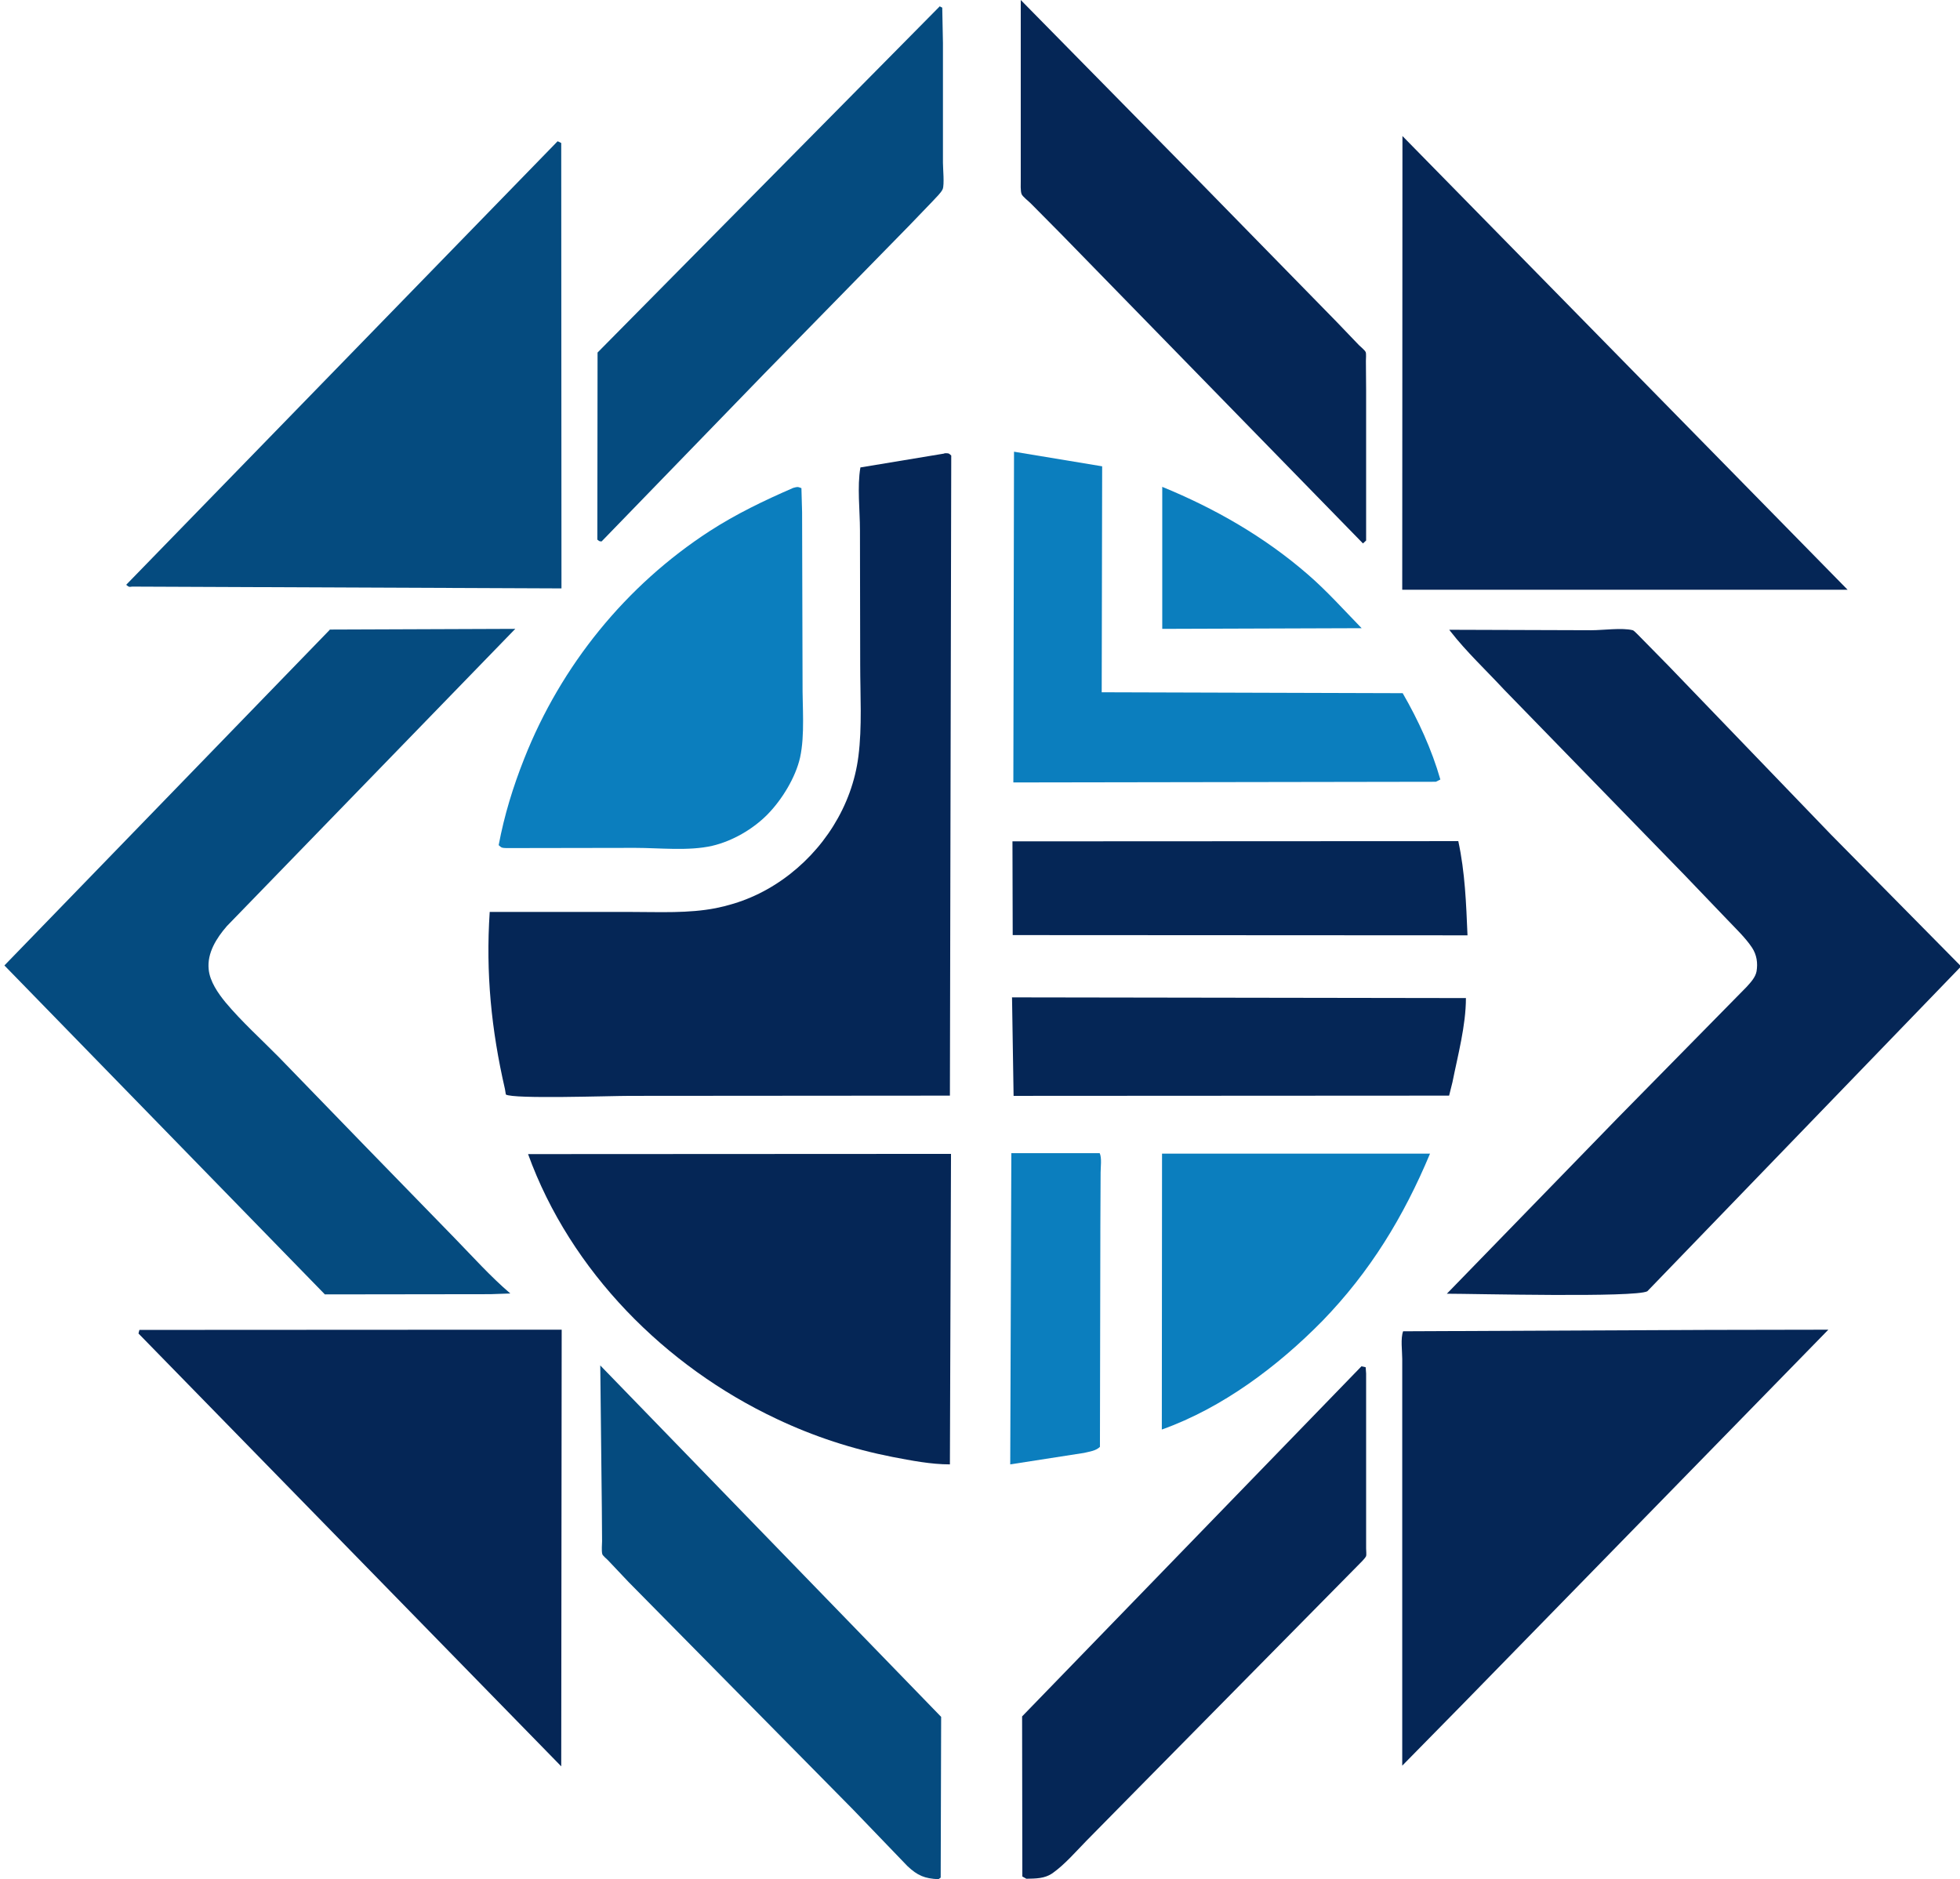
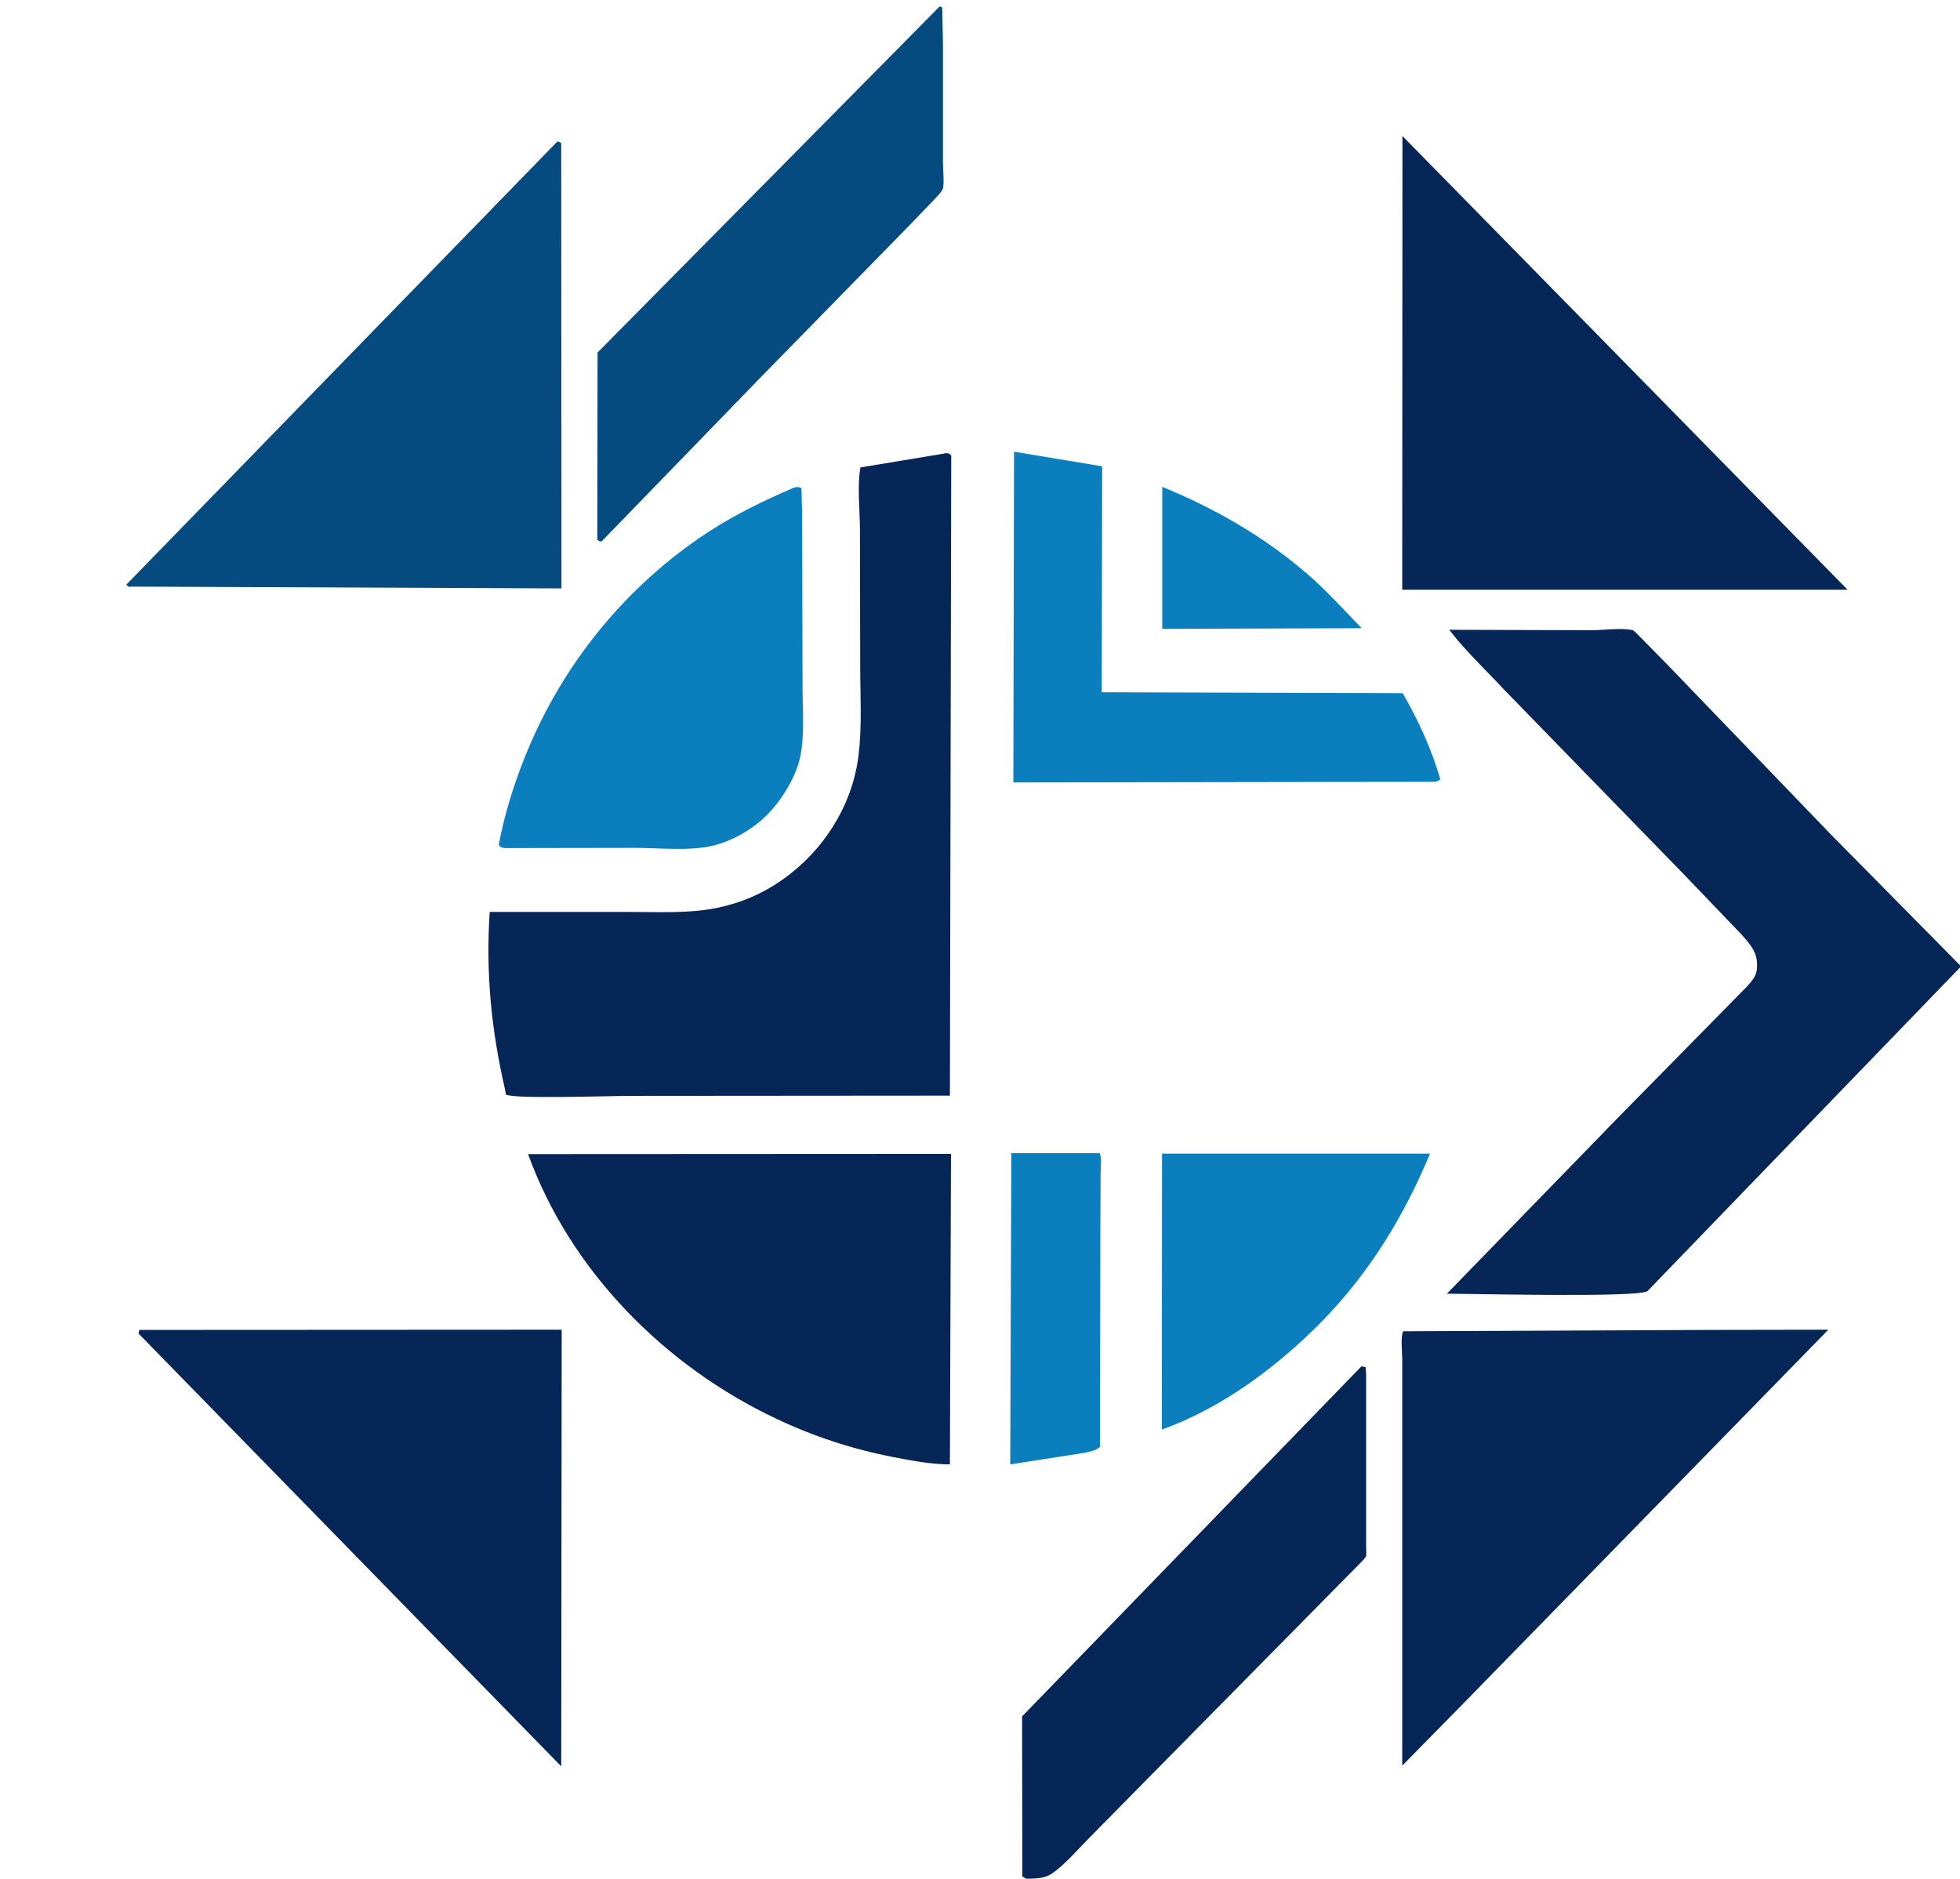
<svg xmlns="http://www.w3.org/2000/svg" width="73" height="70" viewBox="0 0 73 70" fill="none">
  <path d="M43.28 18.132C45.243 18.936 47.089 19.992 48.701 21.39C49.411 22.002 50.054 22.722 50.714 23.4L43.288 23.425V18.141L43.28 18.132Z" fill="#0B7EBE" />
  <path d="M37.676 42.956H40.958C41.042 43.132 40.992 43.476 40.992 43.677L40.983 45.637L40.967 53.895C40.816 54.045 40.582 54.07 40.373 54.121L37.626 54.548L37.667 42.956H37.676Z" fill="#0B7EBE" />
-   <path d="M37.709 31.34L54.314 31.332C54.565 32.496 54.607 33.651 54.657 34.841L37.718 34.832L37.709 31.348V31.34Z" fill="#052656" />
-   <path d="M37.684 37.152L54.598 37.178C54.598 38.199 54.298 39.305 54.097 40.31L53.972 40.812L37.751 40.821L37.693 37.161L37.684 37.152Z" fill="#052656" />
  <path d="M43.28 42.973H53.261C52.276 45.327 51.031 47.37 49.252 49.205C47.59 50.896 45.527 52.446 43.272 53.25L43.28 42.973Z" fill="#0B7EBE" />
  <path d="M37.767 16.826L41.05 17.37L41.033 25.787L52.243 25.821C52.819 26.817 53.328 27.923 53.646 29.037L53.479 29.121L37.742 29.146L37.767 16.834V16.826Z" fill="#0B7EBE" />
-   <path d="M22.349 50.854L35.053 63.953L35.036 69.941L34.953 70C34.435 69.975 34.176 69.866 33.8 69.514L31.762 67.395L23.409 58.928L22.649 58.124C22.607 58.082 22.44 57.94 22.432 57.889C22.399 57.764 22.424 57.529 22.424 57.404L22.415 56.156L22.357 50.871L22.349 50.854Z" fill="#054B7F" />
  <path d="M34.994 0.234L35.094 0.285L35.12 1.6V6.064C35.12 6.273 35.178 6.876 35.111 7.044C35.044 7.194 34.861 7.353 34.752 7.479L33.85 8.417L28.488 13.895L22.407 20.168C22.315 20.168 22.315 20.151 22.248 20.101L22.256 13.132L34.994 0.243V0.234Z" fill="#054B7F" />
  <path d="M50.714 50.896L50.864 50.929L50.881 51.164V56.666V57.68C50.881 57.739 50.898 57.923 50.881 57.965C50.839 58.057 50.647 58.241 50.572 58.316L42.403 66.6L40.457 68.576C40.064 68.978 39.663 69.447 39.204 69.774C38.903 69.983 38.578 69.975 38.227 69.983L38.077 69.899L38.068 63.936L50.714 50.888V50.896Z" fill="#052656" />
-   <path d="M38.018 0L44.684 6.776L49.779 11.985L50.614 12.856C50.672 12.915 50.831 13.04 50.865 13.116C50.89 13.174 50.873 13.375 50.873 13.442L50.881 14.539V20.134L50.764 20.243L39.53 8.727L38.394 7.58C38.311 7.496 38.093 7.328 38.052 7.236C38.002 7.127 38.018 6.834 38.018 6.717V5.461V0.008V0Z" fill="#052656" />
  <path d="M29.515 18.183C29.674 18.141 29.69 18.116 29.849 18.183L29.874 19.079L29.891 25.435C29.882 26.306 29.983 27.37 29.799 28.216C29.632 28.961 29.122 29.791 28.588 30.335C28.045 30.888 27.276 31.332 26.525 31.507C25.648 31.708 24.553 31.583 23.651 31.583L18.865 31.591C18.698 31.583 18.69 31.591 18.573 31.482C18.782 30.368 19.107 29.313 19.525 28.258C20.895 24.791 23.309 21.809 26.433 19.782C27.418 19.146 28.446 18.651 29.523 18.183H29.515Z" fill="#0B7EBE" />
  <path d="M19.668 42.99L35.42 42.982L35.379 54.548C34.669 54.548 33.942 54.405 33.24 54.271C31.745 53.978 30.309 53.509 28.931 52.856C24.779 50.905 21.246 47.353 19.668 42.99Z" fill="#052656" />
  <path d="M63.636 49.539L68.096 49.531L54.481 63.476L52.226 65.771V53.459V50.62C52.226 50.327 52.159 49.858 52.259 49.59L63.644 49.539H63.636Z" fill="#052656" />
  <path d="M5.192 49.539L20.92 49.531L20.903 65.796L5.158 49.673L5.192 49.539Z" fill="#052656" />
  <path d="M20.761 5.26C20.811 5.276 20.853 5.302 20.903 5.327L20.912 21.918L4.925 21.851C4.791 21.868 4.808 21.868 4.699 21.784L20.77 5.26H20.761Z" fill="#054B7F" />
  <path d="M52.234 5.067L68.814 21.968H52.226L52.234 5.067Z" fill="#052656" />
-   <path d="M12.283 23.451L19.191 23.425L8.45 34.497C8.065 34.941 7.706 35.502 7.773 36.114C7.815 36.558 8.124 37.002 8.399 37.337C9.001 38.057 9.727 38.71 10.387 39.38L13.586 42.68L16.936 46.122C17.612 46.817 18.272 47.554 19.007 48.182L18.264 48.208L12.1 48.216L0.164 35.963L12.275 23.467L12.283 23.451Z" fill="#054B7F" />
  <path d="M53.972 23.459L59.267 23.476C59.718 23.476 60.411 23.375 60.812 23.476C60.871 23.492 61.063 23.71 61.121 23.761L62.141 24.799L68.196 31.089L73.041 35.997L61.355 48.099C60.904 48.342 54.899 48.191 53.888 48.191L60.253 41.642L65.055 36.759C65.206 36.591 65.381 36.407 65.423 36.181C65.473 35.871 65.431 35.57 65.256 35.302C65.005 34.925 64.655 34.598 64.346 34.271L62.733 32.588L56.018 25.687C55.358 24.975 54.615 24.28 54.022 23.518L53.972 23.451V23.459Z" fill="#052656" />
  <path d="M35.17 16.884C35.312 16.884 35.328 16.868 35.429 16.968L35.379 40.812L23.451 40.821C22.741 40.821 19.108 40.946 18.84 40.77L18.807 40.569C18.297 38.35 18.089 36.248 18.239 33.97H23.526C24.554 33.97 25.648 34.028 26.667 33.827C27.577 33.643 28.387 33.3 29.148 32.764C30.659 31.7 31.737 30.025 31.971 28.174C32.113 27.069 32.038 25.888 32.038 24.774L32.029 19.749C32.029 19.02 31.921 18.124 32.046 17.412L35.178 16.893L35.17 16.884Z" fill="#052656" />
</svg>